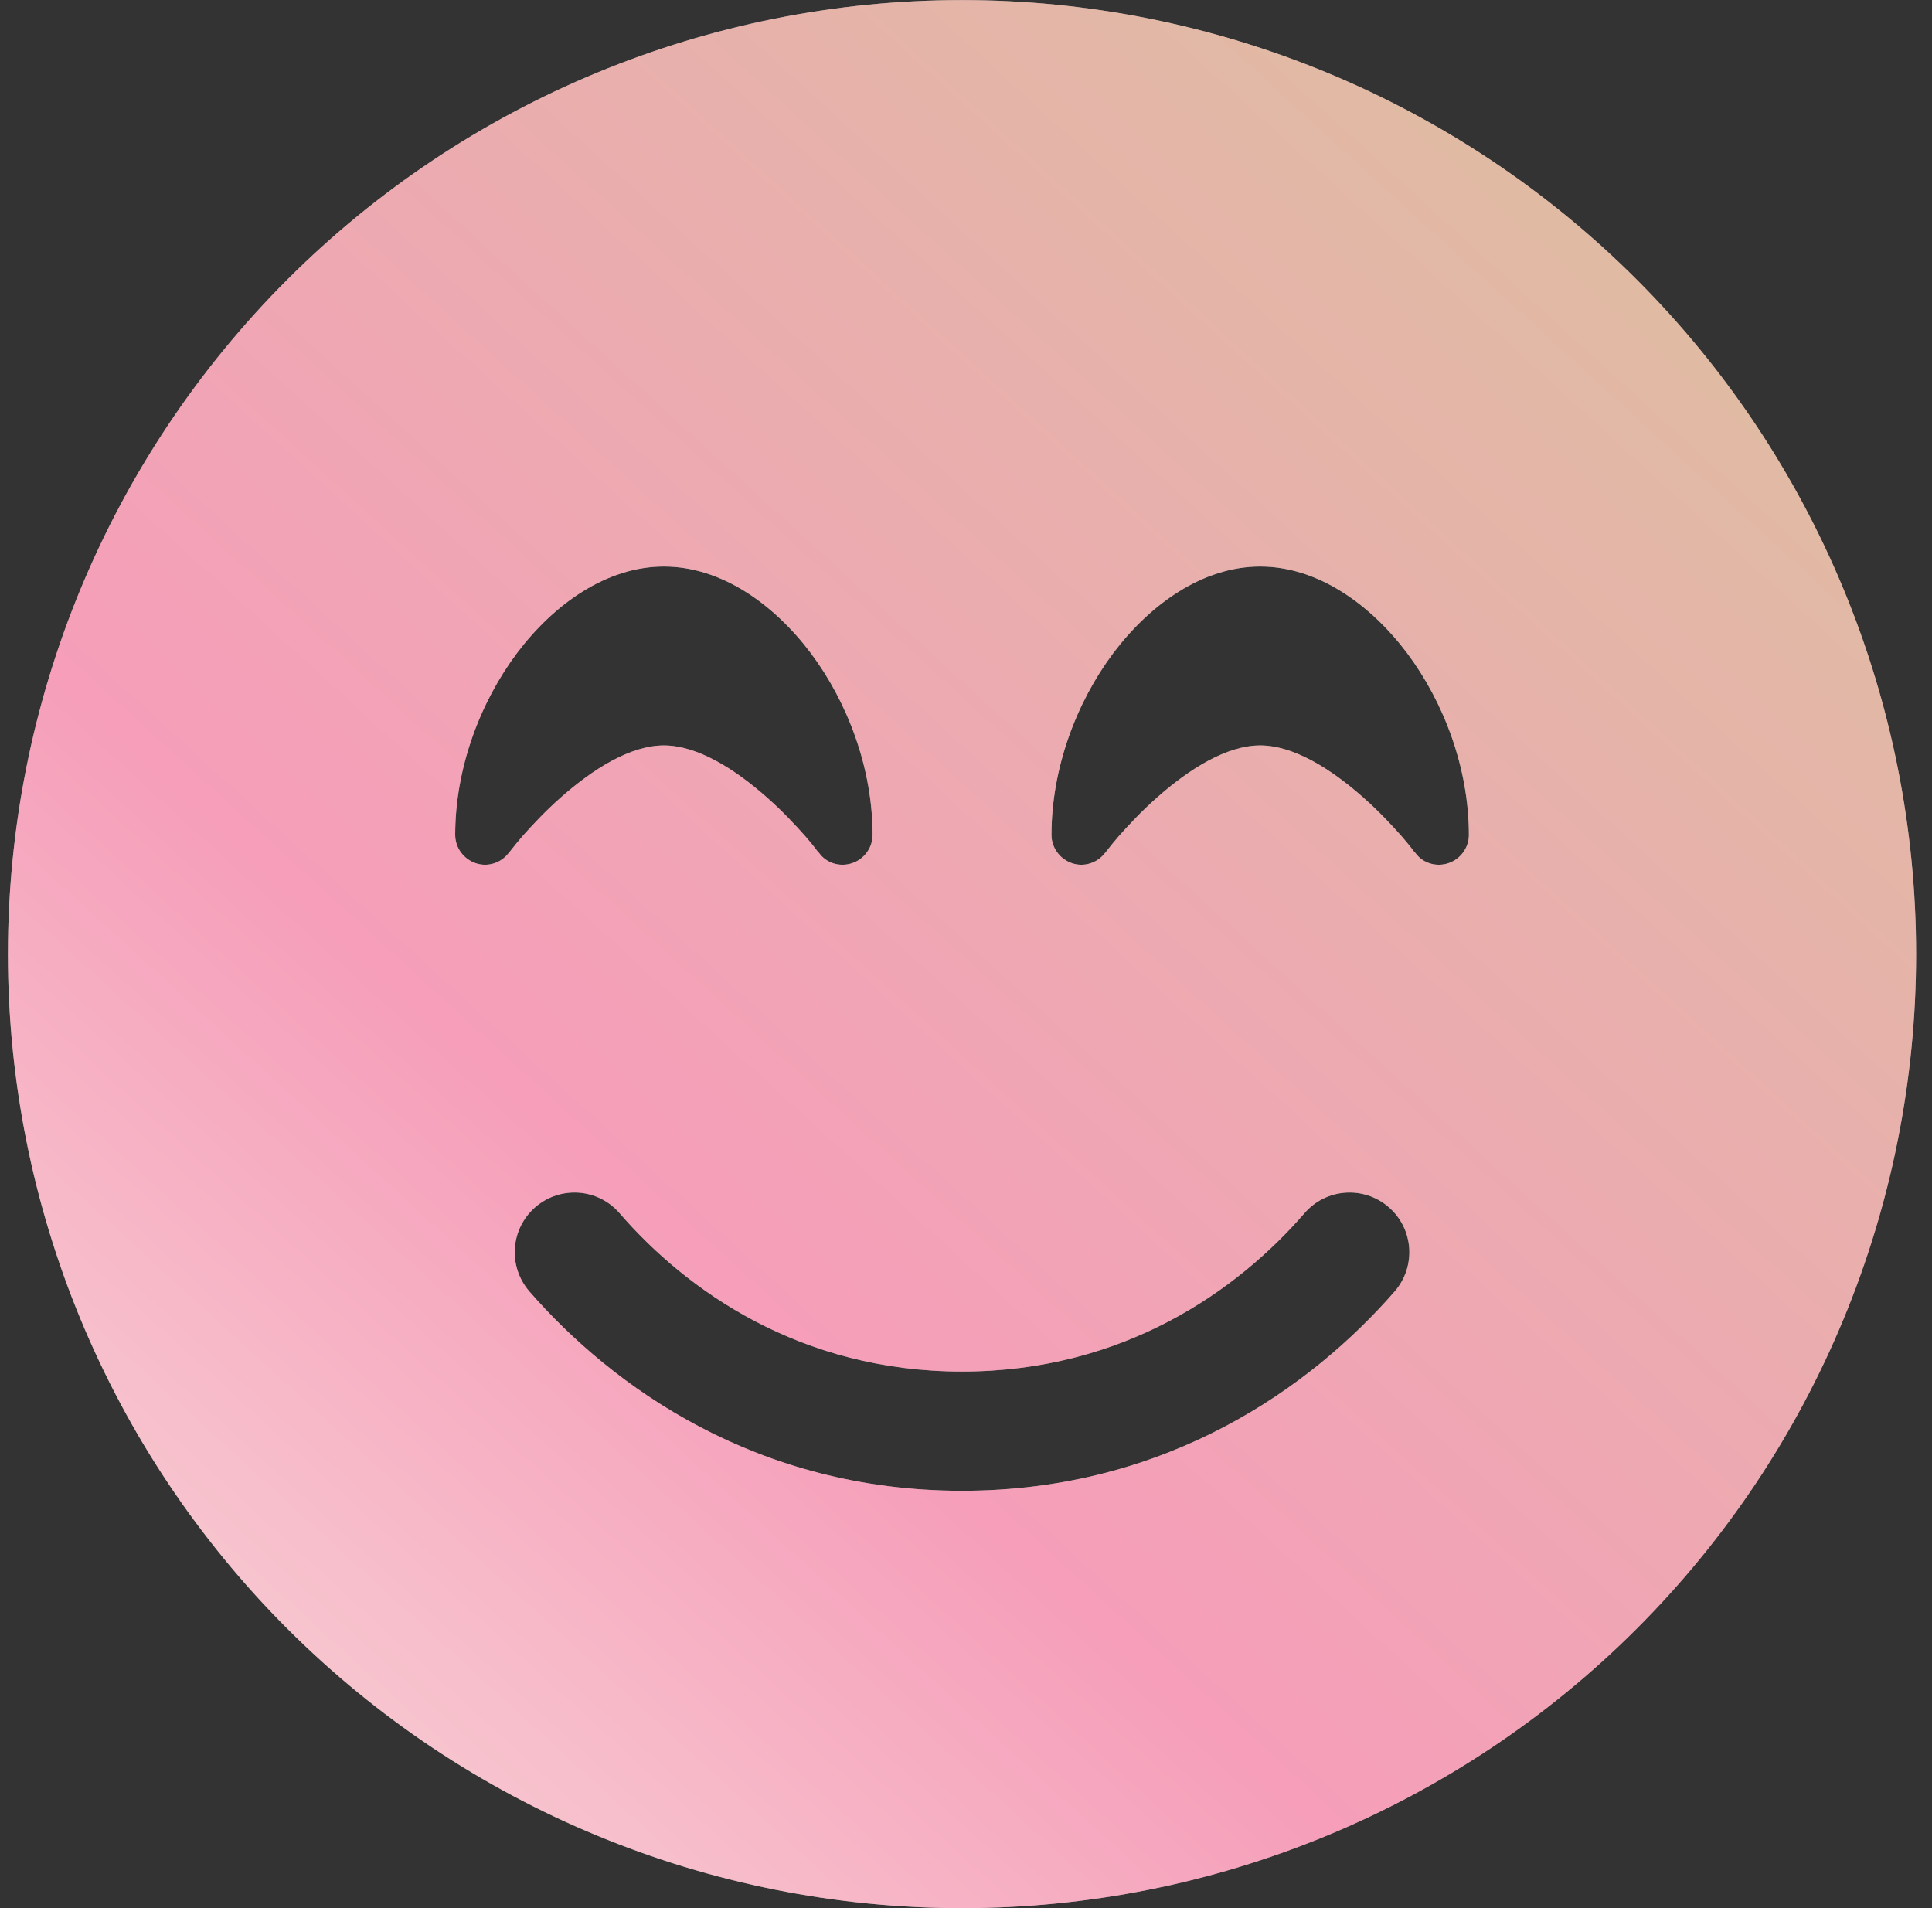
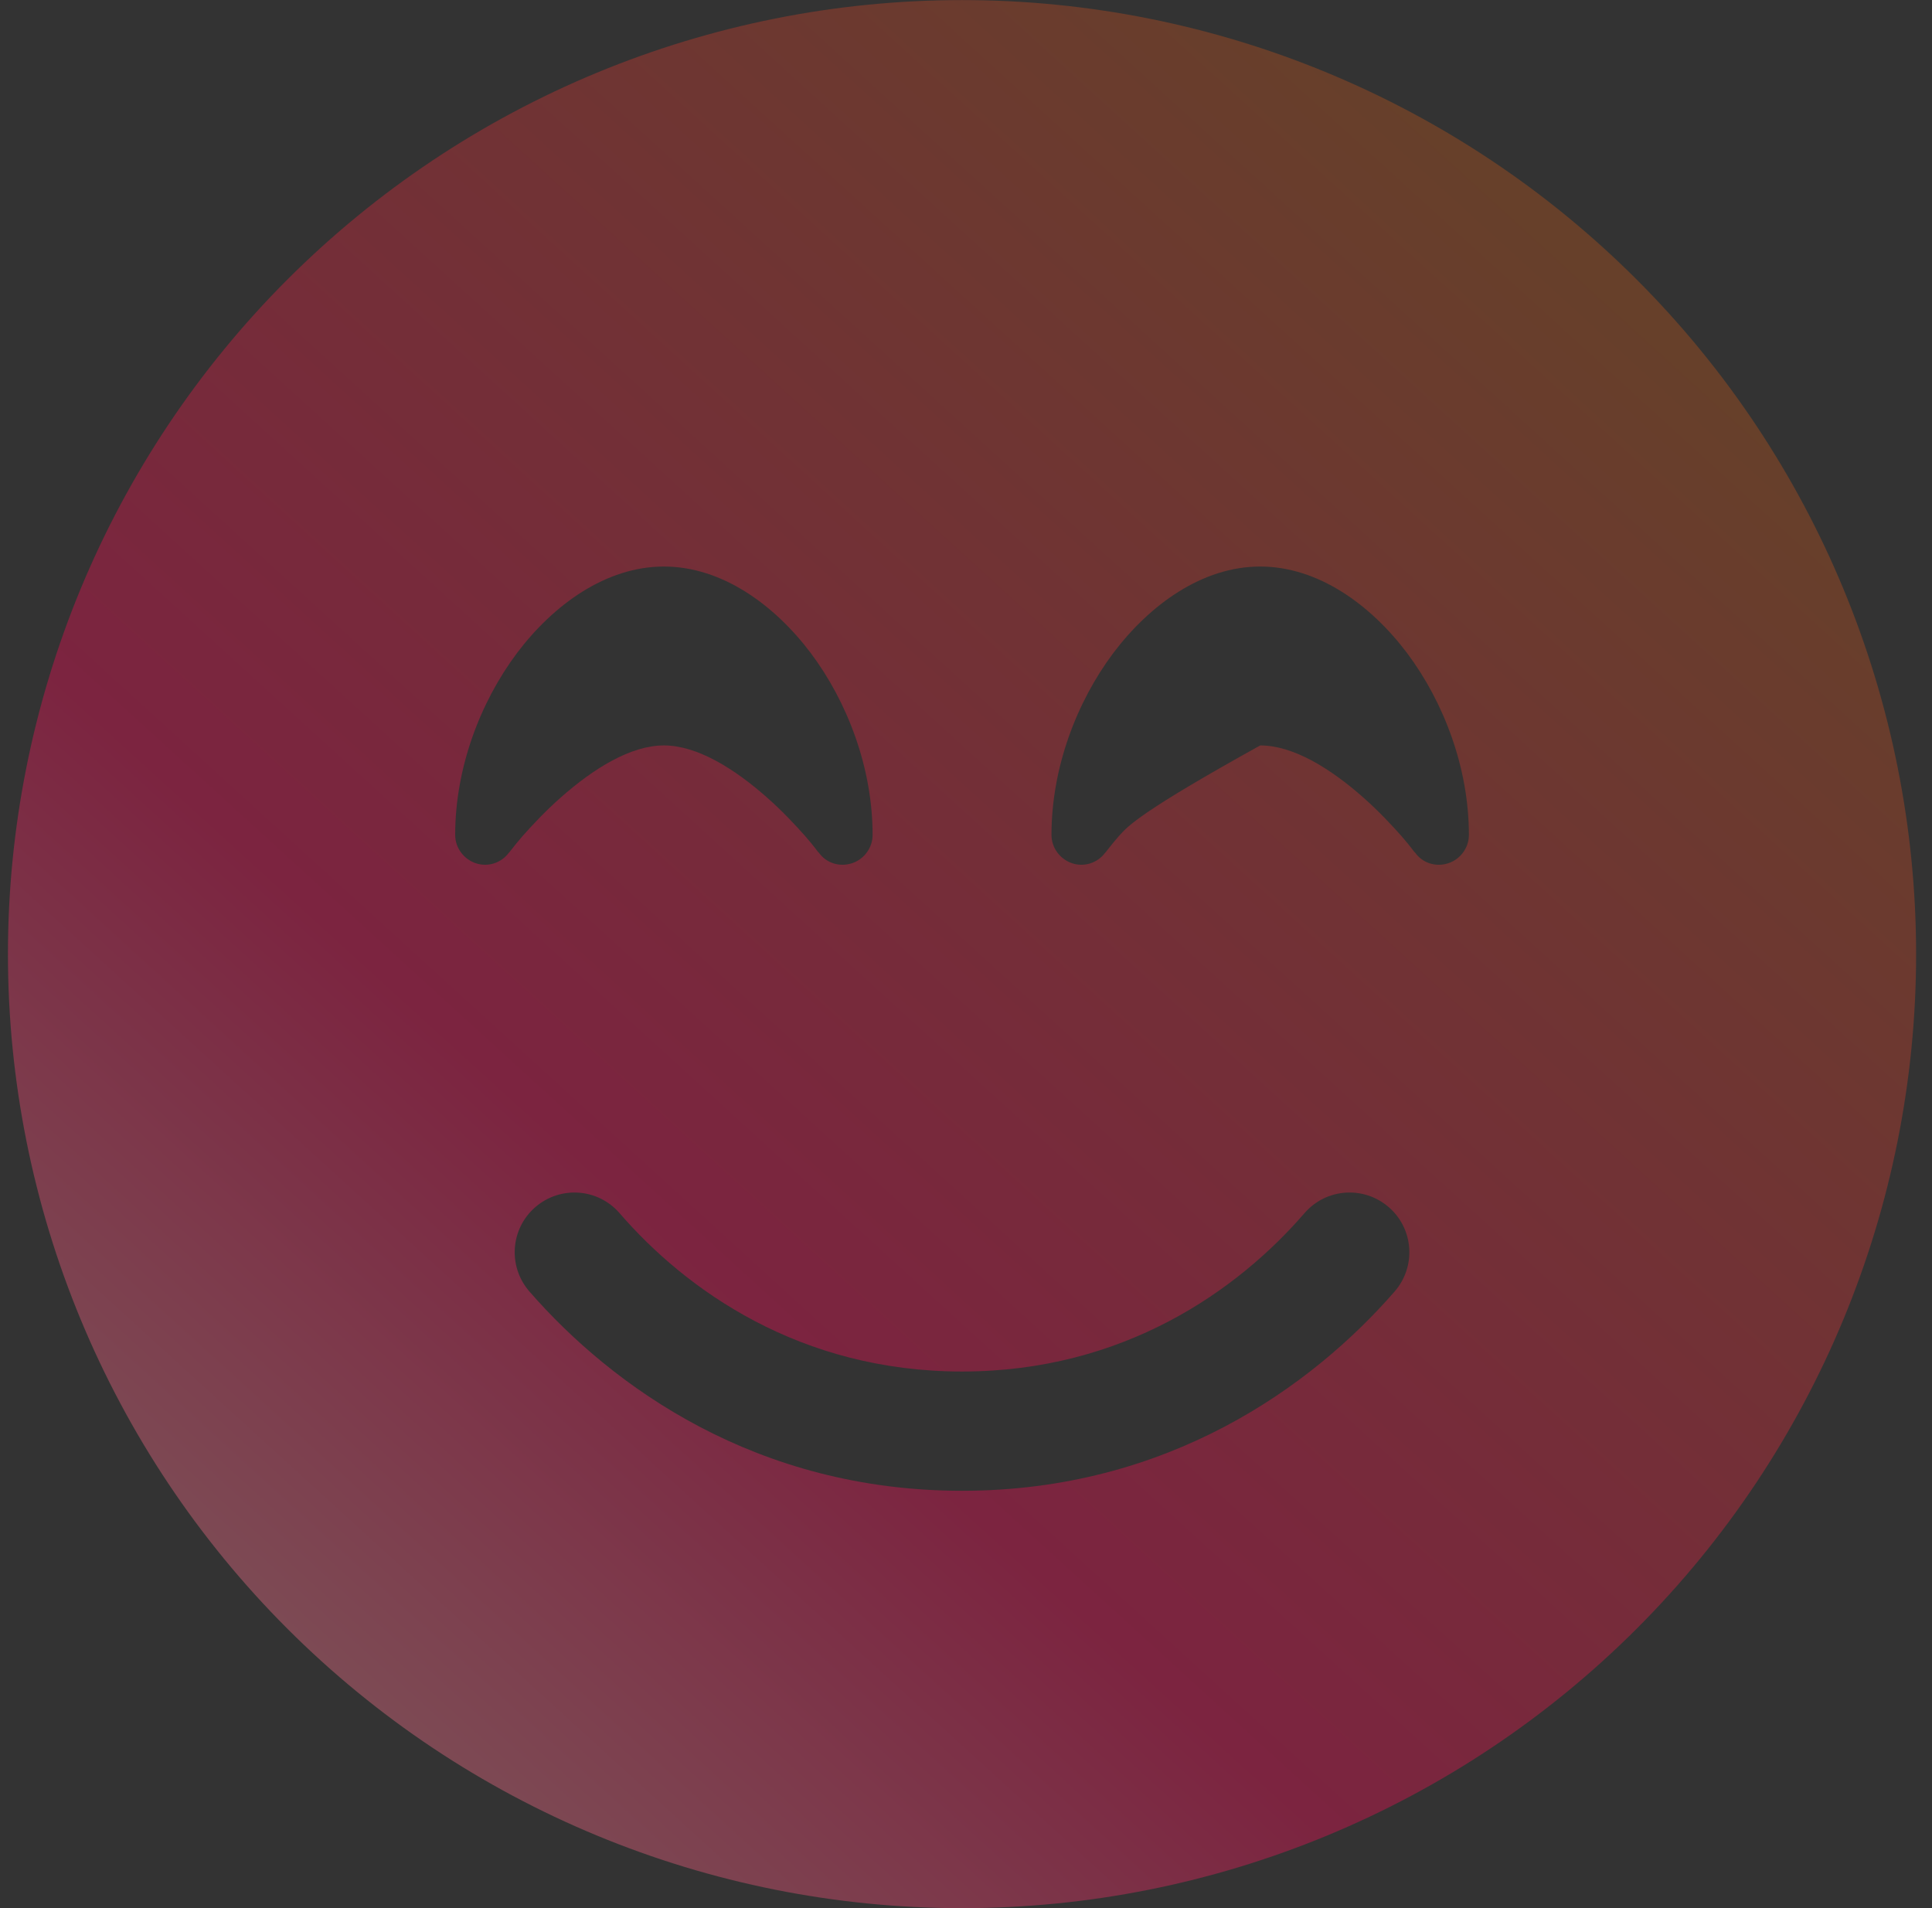
<svg xmlns="http://www.w3.org/2000/svg" width="81" height="80" viewBox="0 0 81 80" fill="none">
  <rect x="0" y="0" width="81" height="80" fill="#333333" stroke="none" />
-   <path d="M40.334 80.003C50.942 80.003 61.116 75.789 68.618 68.287C76.119 60.786 80.334 50.612 80.334 40.003C80.334 29.394 76.119 19.22 68.618 11.719C61.116 4.217 50.942 0.003 40.334 0.003C29.725 0.003 19.551 4.217 12.049 11.719C4.548 19.22 0.333 29.394 0.333 40.003C0.333 50.612 4.548 60.786 12.049 68.287C19.551 75.789 29.725 80.003 40.334 80.003ZM25.974 50.862C28.771 54.097 33.552 57.503 40.334 57.503C47.115 57.503 51.896 54.097 54.693 50.862C55.599 49.816 57.177 49.706 58.224 50.612C59.271 51.519 59.38 53.097 58.474 54.144C54.99 58.144 48.943 62.503 40.334 62.503C31.724 62.503 25.677 58.144 22.193 54.144C21.287 53.097 21.396 51.519 22.443 50.612C23.49 49.706 25.068 49.816 25.974 50.862ZM34.334 35.753L34.302 35.722C34.271 35.691 34.24 35.644 34.193 35.581C34.099 35.456 33.943 35.269 33.755 35.05C33.365 34.612 32.818 34.019 32.162 33.441C30.787 32.222 29.224 31.253 27.834 31.253C26.443 31.253 24.88 32.222 23.505 33.441C22.849 34.019 22.302 34.612 21.912 35.05C21.724 35.269 21.568 35.456 21.474 35.581C21.427 35.644 21.38 35.691 21.365 35.722L21.334 35.753C21.005 36.191 20.443 36.362 19.943 36.191C19.443 36.019 19.084 35.55 19.084 35.003C19.084 32.206 20.13 29.441 21.677 27.378C23.209 25.347 25.412 23.753 27.834 23.753C30.255 23.753 32.459 25.347 33.99 27.378C35.537 29.441 36.584 32.206 36.584 35.003C36.584 35.534 36.24 36.019 35.724 36.191C35.209 36.362 34.646 36.191 34.334 35.753ZM59.334 35.753L59.302 35.722C59.271 35.691 59.24 35.644 59.193 35.581C59.099 35.456 58.943 35.269 58.755 35.05C58.365 34.612 57.818 34.019 57.162 33.441C55.787 32.222 54.224 31.253 52.834 31.253C51.443 31.253 49.88 32.222 48.505 33.441C47.849 34.019 47.302 34.612 46.912 35.05C46.724 35.269 46.568 35.456 46.474 35.581C46.427 35.644 46.38 35.691 46.365 35.722L46.334 35.753C46.005 36.191 45.443 36.362 44.943 36.191C44.443 36.019 44.084 35.55 44.084 35.003C44.084 32.206 45.13 29.441 46.677 27.378C48.209 25.347 50.412 23.753 52.834 23.753C55.255 23.753 57.459 25.347 58.99 27.378C60.537 29.441 61.584 32.206 61.584 35.003C61.584 35.534 61.24 36.019 60.724 36.191C60.209 36.362 59.646 36.191 59.334 35.753Z" fill="white" />
-   <path d="M40.334 80.003C50.942 80.003 61.116 75.789 68.618 68.287C76.119 60.786 80.334 50.612 80.334 40.003C80.334 29.394 76.119 19.22 68.618 11.719C61.116 4.217 50.942 0.003 40.334 0.003C29.725 0.003 19.551 4.217 12.049 11.719C4.548 19.22 0.333 29.394 0.333 40.003C0.333 50.612 4.548 60.786 12.049 68.287C19.551 75.789 29.725 80.003 40.334 80.003ZM25.974 50.862C28.771 54.097 33.552 57.503 40.334 57.503C47.115 57.503 51.896 54.097 54.693 50.862C55.599 49.816 57.177 49.706 58.224 50.612C59.271 51.519 59.38 53.097 58.474 54.144C54.99 58.144 48.943 62.503 40.334 62.503C31.724 62.503 25.677 58.144 22.193 54.144C21.287 53.097 21.396 51.519 22.443 50.612C23.49 49.706 25.068 49.816 25.974 50.862ZM34.334 35.753L34.302 35.722C34.271 35.691 34.24 35.644 34.193 35.581C34.099 35.456 33.943 35.269 33.755 35.05C33.365 34.612 32.818 34.019 32.162 33.441C30.787 32.222 29.224 31.253 27.834 31.253C26.443 31.253 24.88 32.222 23.505 33.441C22.849 34.019 22.302 34.612 21.912 35.05C21.724 35.269 21.568 35.456 21.474 35.581C21.427 35.644 21.38 35.691 21.365 35.722L21.334 35.753C21.005 36.191 20.443 36.362 19.943 36.191C19.443 36.019 19.084 35.55 19.084 35.003C19.084 32.206 20.13 29.441 21.677 27.378C23.209 25.347 25.412 23.753 27.834 23.753C30.255 23.753 32.459 25.347 33.99 27.378C35.537 29.441 36.584 32.206 36.584 35.003C36.584 35.534 36.24 36.019 35.724 36.191C35.209 36.362 34.646 36.191 34.334 35.753ZM59.334 35.753L59.302 35.722C59.271 35.691 59.24 35.644 59.193 35.581C59.099 35.456 58.943 35.269 58.755 35.05C58.365 34.612 57.818 34.019 57.162 33.441C55.787 32.222 54.224 31.253 52.834 31.253C51.443 31.253 49.88 32.222 48.505 33.441C47.849 34.019 47.302 34.612 46.912 35.05C46.724 35.269 46.568 35.456 46.474 35.581C46.427 35.644 46.38 35.691 46.365 35.722L46.334 35.753C46.005 36.191 45.443 36.362 44.943 36.191C44.443 36.019 44.084 35.55 44.084 35.003C44.084 32.206 45.13 29.441 46.677 27.378C48.209 25.347 50.412 23.753 52.834 23.753C55.255 23.753 57.459 25.347 58.99 27.378C60.537 29.441 61.584 32.206 61.584 35.003C61.584 35.534 61.24 36.019 60.724 36.191C60.209 36.362 59.646 36.191 59.334 35.753Z" fill="url(#paint0_linear_1674_9182)" fill-opacity="0.4" />
+   <path d="M40.334 80.003C50.942 80.003 61.116 75.789 68.618 68.287C76.119 60.786 80.334 50.612 80.334 40.003C80.334 29.394 76.119 19.22 68.618 11.719C61.116 4.217 50.942 0.003 40.334 0.003C29.725 0.003 19.551 4.217 12.049 11.719C4.548 19.22 0.333 29.394 0.333 40.003C0.333 50.612 4.548 60.786 12.049 68.287C19.551 75.789 29.725 80.003 40.334 80.003ZM25.974 50.862C28.771 54.097 33.552 57.503 40.334 57.503C47.115 57.503 51.896 54.097 54.693 50.862C55.599 49.816 57.177 49.706 58.224 50.612C59.271 51.519 59.38 53.097 58.474 54.144C54.99 58.144 48.943 62.503 40.334 62.503C31.724 62.503 25.677 58.144 22.193 54.144C21.287 53.097 21.396 51.519 22.443 50.612C23.49 49.706 25.068 49.816 25.974 50.862ZM34.334 35.753L34.302 35.722C34.271 35.691 34.24 35.644 34.193 35.581C34.099 35.456 33.943 35.269 33.755 35.05C33.365 34.612 32.818 34.019 32.162 33.441C30.787 32.222 29.224 31.253 27.834 31.253C26.443 31.253 24.88 32.222 23.505 33.441C22.849 34.019 22.302 34.612 21.912 35.05C21.724 35.269 21.568 35.456 21.474 35.581C21.427 35.644 21.38 35.691 21.365 35.722L21.334 35.753C21.005 36.191 20.443 36.362 19.943 36.191C19.443 36.019 19.084 35.55 19.084 35.003C19.084 32.206 20.13 29.441 21.677 27.378C23.209 25.347 25.412 23.753 27.834 23.753C30.255 23.753 32.459 25.347 33.99 27.378C35.537 29.441 36.584 32.206 36.584 35.003C36.584 35.534 36.24 36.019 35.724 36.191C35.209 36.362 34.646 36.191 34.334 35.753ZM59.334 35.753L59.302 35.722C59.271 35.691 59.24 35.644 59.193 35.581C59.099 35.456 58.943 35.269 58.755 35.05C58.365 34.612 57.818 34.019 57.162 33.441C55.787 32.222 54.224 31.253 52.834 31.253C47.849 34.019 47.302 34.612 46.912 35.05C46.724 35.269 46.568 35.456 46.474 35.581C46.427 35.644 46.38 35.691 46.365 35.722L46.334 35.753C46.005 36.191 45.443 36.362 44.943 36.191C44.443 36.019 44.084 35.55 44.084 35.003C44.084 32.206 45.13 29.441 46.677 27.378C48.209 25.347 50.412 23.753 52.834 23.753C55.255 23.753 57.459 25.347 58.99 27.378C60.537 29.441 61.584 32.206 61.584 35.003C61.584 35.534 61.24 36.019 60.724 36.191C60.209 36.362 59.646 36.191 59.334 35.753Z" fill="url(#paint0_linear_1674_9182)" fill-opacity="0.4" />
  <defs>
    <linearGradient id="paint0_linear_1674_9182" x1="116.333" y1="-43.288" x2="-4.921" y2="89.703" gradientUnits="userSpaceOnUse">
      <stop stop-color="#A7630F" />
      <stop offset="0.335" stop-color="#A7630F" />
      <stop offset="0.72" stop-color="#E80C52" />
      <stop offset="1" stop-color="#F0DCC0" />
    </linearGradient>
  </defs>
</svg>